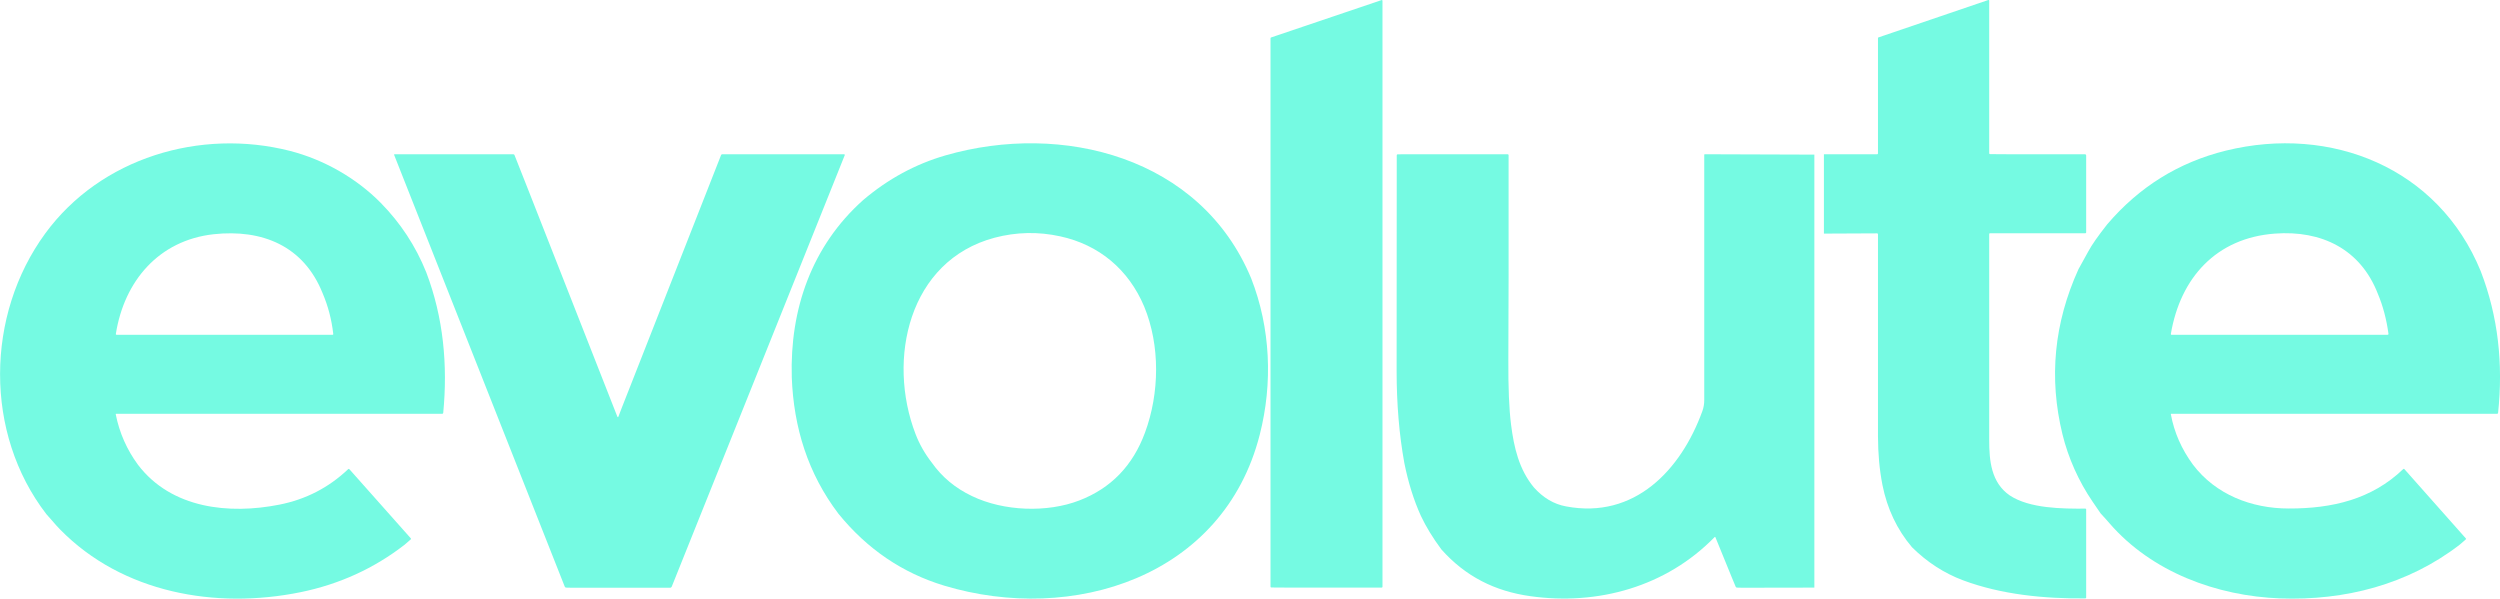
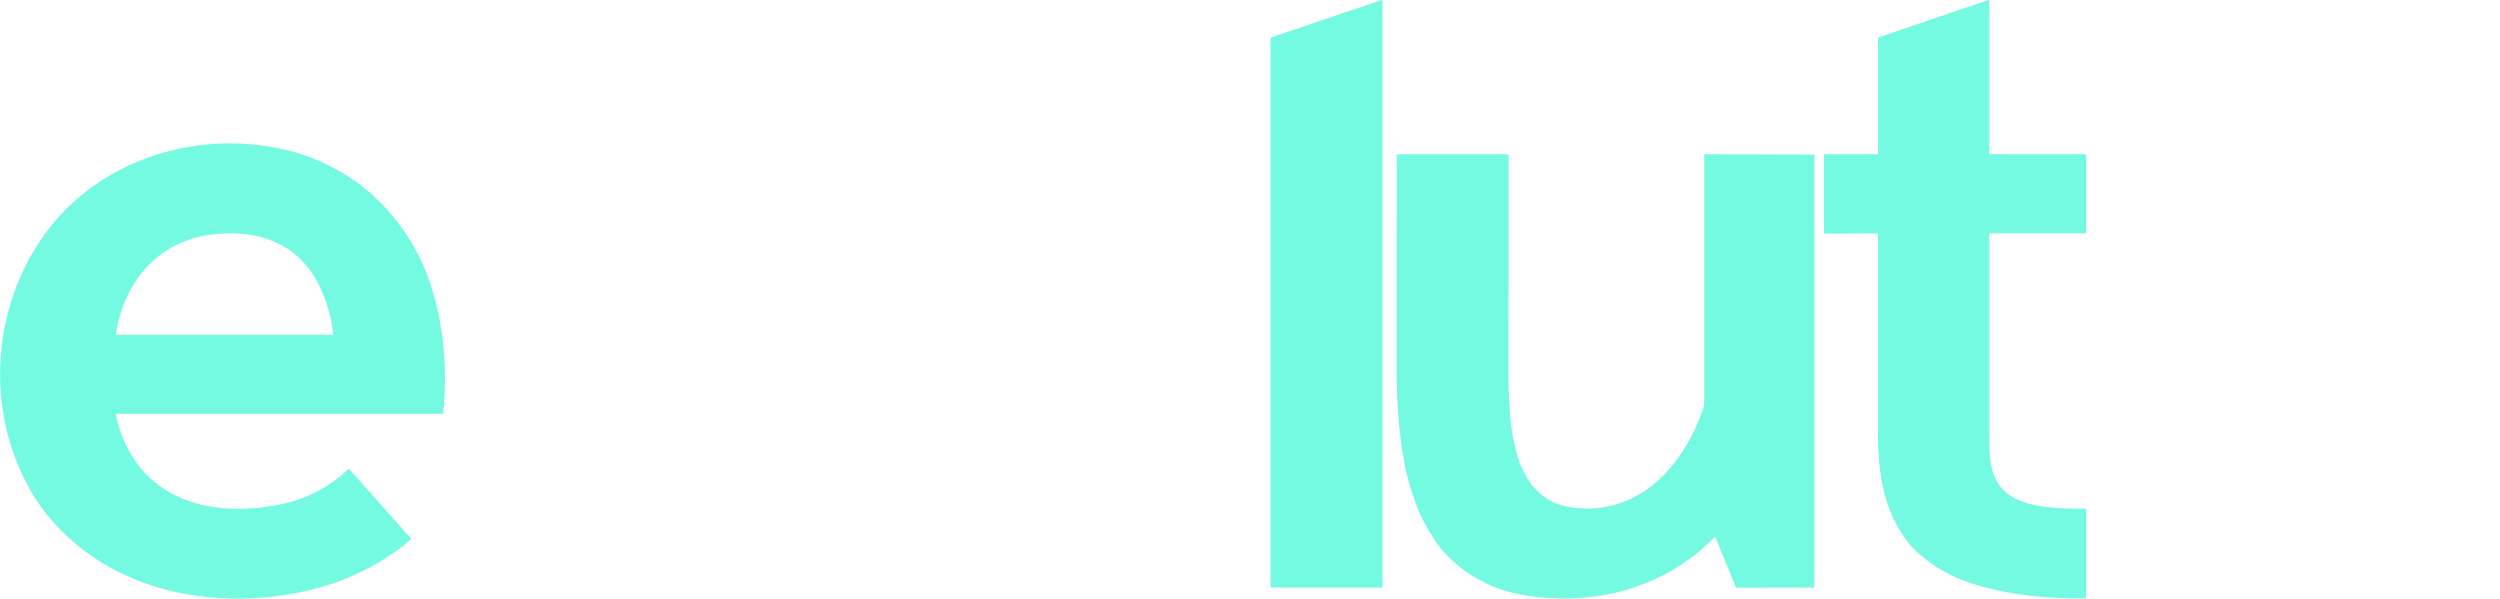
<svg xmlns="http://www.w3.org/2000/svg" xml:space="preserve" width="200.869mm" height="48.1mm" version="1.1" style="shape-rendering:geometricPrecision; text-rendering:geometricPrecision; image-rendering:optimizeQuality; fill-rule:evenodd; clip-rule:evenodd" viewBox="0 0 20161 4828">
  <defs>
    <style type="text/css">
   
    .fil0 {fill:#75FAE2}
   
  </style>
  </defs>
  <g id="Layer_x0020_1">
    <g id="_2314867954528">
      <path class="fil0" d="M11149 337l0 4396c0,3 -3,6 -7,6l-731 0 -157 -1c-5,0 -8,-2 -8,-8l0 -662 0 -1589 0 -2170c0,-4 2,-6 5,-7l890 -301c1,-1 1,-1 2,-1 3,0 6,3 6,6 0,0 0,0 0,0l0 331z" />
      <path class="fil0" d="M3437 2196c139,365 174,748 137,1134 -1,4 -3,7 -8,7l-2629 0c-3,0 -5,1 -4,5 30,150 90,285 179,406 270,355 736,402 1140,322 213,-42 398,-137 555,-286 4,-4 7,-3 11,1l494 556c3,3 3,7 -1,10l-47 41c-247,192 -528,320 -841,384 -682,139 -1435,8 -1939,-506 -36,-36 -73,-83 -111,-124 -502,-652 -490,-1606 -8,-2264 447,-610 1251,-849 1973,-665 272,70 534,218 733,420 158,161 281,347 366,559zm-2256 504l1499 0c6,0 8,-3 7,-8 -13,-116 -42,-225 -86,-328 -153,-382 -488,-517 -878,-475 -444,49 -722,379 -789,803 -1,5 1,8 7,8l240 0z" />
-       <path class="fil0" d="M10090 2245c157,402 175,846 69,1261 -293,1149 -1509,1529 -2545,1217 -337,-102 -621,-295 -852,-579 -247,-325 -362,-697 -377,-1101 -16,-549 160,-1058 575,-1429 201,-171 423,-291 665,-361 941,-271 2058,12 2465,992zm-2575 1487c81,115 189,205 324,269 255,123 607,135 865,35 255,-98 432,-281 530,-548 117,-317 123,-702 -7,-1016 -126,-299 -364,-498 -677,-566 -178,-39 -354,-35 -529,11 -695,185 -869,982 -638,1583 31,81 75,159 132,232z" />
-       <path class="fil0" d="M20006 2187c141,365 182,749 140,1144 -1,4 -3,6 -7,6l-2629 0c-2,0 -3,1 -3,3 0,0 0,1 0,1 27,147 87,282 178,406 183,242 473,354 772,354 351,1 670,-74 923,-317 4,-4 8,-4 11,0l494 557c4,4 3,7 0,10l-50 43c-417,321 -926,451 -1446,432 -511,-19 -1036,-212 -1377,-606 -22,-26 -46,-52 -71,-79 -21,-31 -42,-62 -65,-95 -113,-165 -197,-355 -243,-543 -111,-454 -68,-898 129,-1332 24,-44 51,-92 79,-143 28,-53 79,-125 152,-218 258,-303 577,-501 957,-595 849,-209 1715,138 2056,972zm-2252 513l1500 0c6,0 9,-3 8,-9 -16,-116 -44,-223 -85,-320 -140,-363 -456,-515 -831,-487 -472,35 -762,355 -839,809 -1,4 1,7 6,7l241 0z" />
-       <path class="fil0" d="M4260 1532l717 1825c4,10 8,10 11,0l24 -63 803 -2044c2,-4 5,-6 9,-6l983 0c3,0 6,3 6,6 0,0 0,1 -1,2l-111 277 -1284 3202c-2,5 -7,9 -13,9l-794 0 -46 -1c-4,-1 -8,-3 -10,-8l-1376 -3482c0,0 -1,0 -1,0 0,-2 2,-4 4,-5 0,0 0,0 0,0l957 0c5,0 9,2 11,7l111 281z" />
      <path class="fil0" d="M16042 339l0 896c0,5 3,8 8,8l155 1 608 0c7,0 11,4 11,11l0 284 0 335c0,5 -2,7 -7,7l-768 0c-5,0 -7,3 -7,8 0,553 0,1106 0,1660 0,165 15,342 165,446 161,107 425,108 611,107 3,0 6,3 6,6l0 282 0 429c0,5 -3,7 -8,7 -327,3 -674,-30 -985,-146 -152,-57 -290,-146 -412,-267 -121,-143 -200,-311 -238,-502 -25,-130 -35,-248 -36,-392 0,-448 0,-898 0,-1350l0 -279c0,-5 -3,-8 -8,-8l-428 2 0 -640 428 0c6,0 8,-3 8,-8l0 -929c0,-2 1,-4 3,-5l887 -302c0,0 1,0 2,0 3,0 5,2 5,5l0 334zm-1410 4400l-581 1 -43 -1c-5,0 -9,-3 -11,-8l-34 -82 -129 -316c0,0 0,-1 0,-1 -2,-2 -4,-2 -6,-1 -1,0 -1,0 -1,1 -389,399 -940,553 -1486,476 -286,-40 -523,-159 -717,-377 -70,-94 -125,-185 -165,-270 -57,-125 -102,-268 -134,-428 -41,-226 -62,-474 -62,-743 1,-579 1,-1158 1,-1737 0,-6 2,-8 7,-8l41 -1 847 0c4,0 7,3 7,7l0 282c1,456 0,913 -2,1371 -1,222 6,396 22,521 23,183 64,361 184,506 75,84 161,135 259,153 553,105 928,-294 1100,-769 10,-28 15,-57 15,-89 0,-658 0,-1318 0,-1978 0,-2 2,-4 4,-4l884 3 0 3492z" />
    </g>
  </g>
</svg>